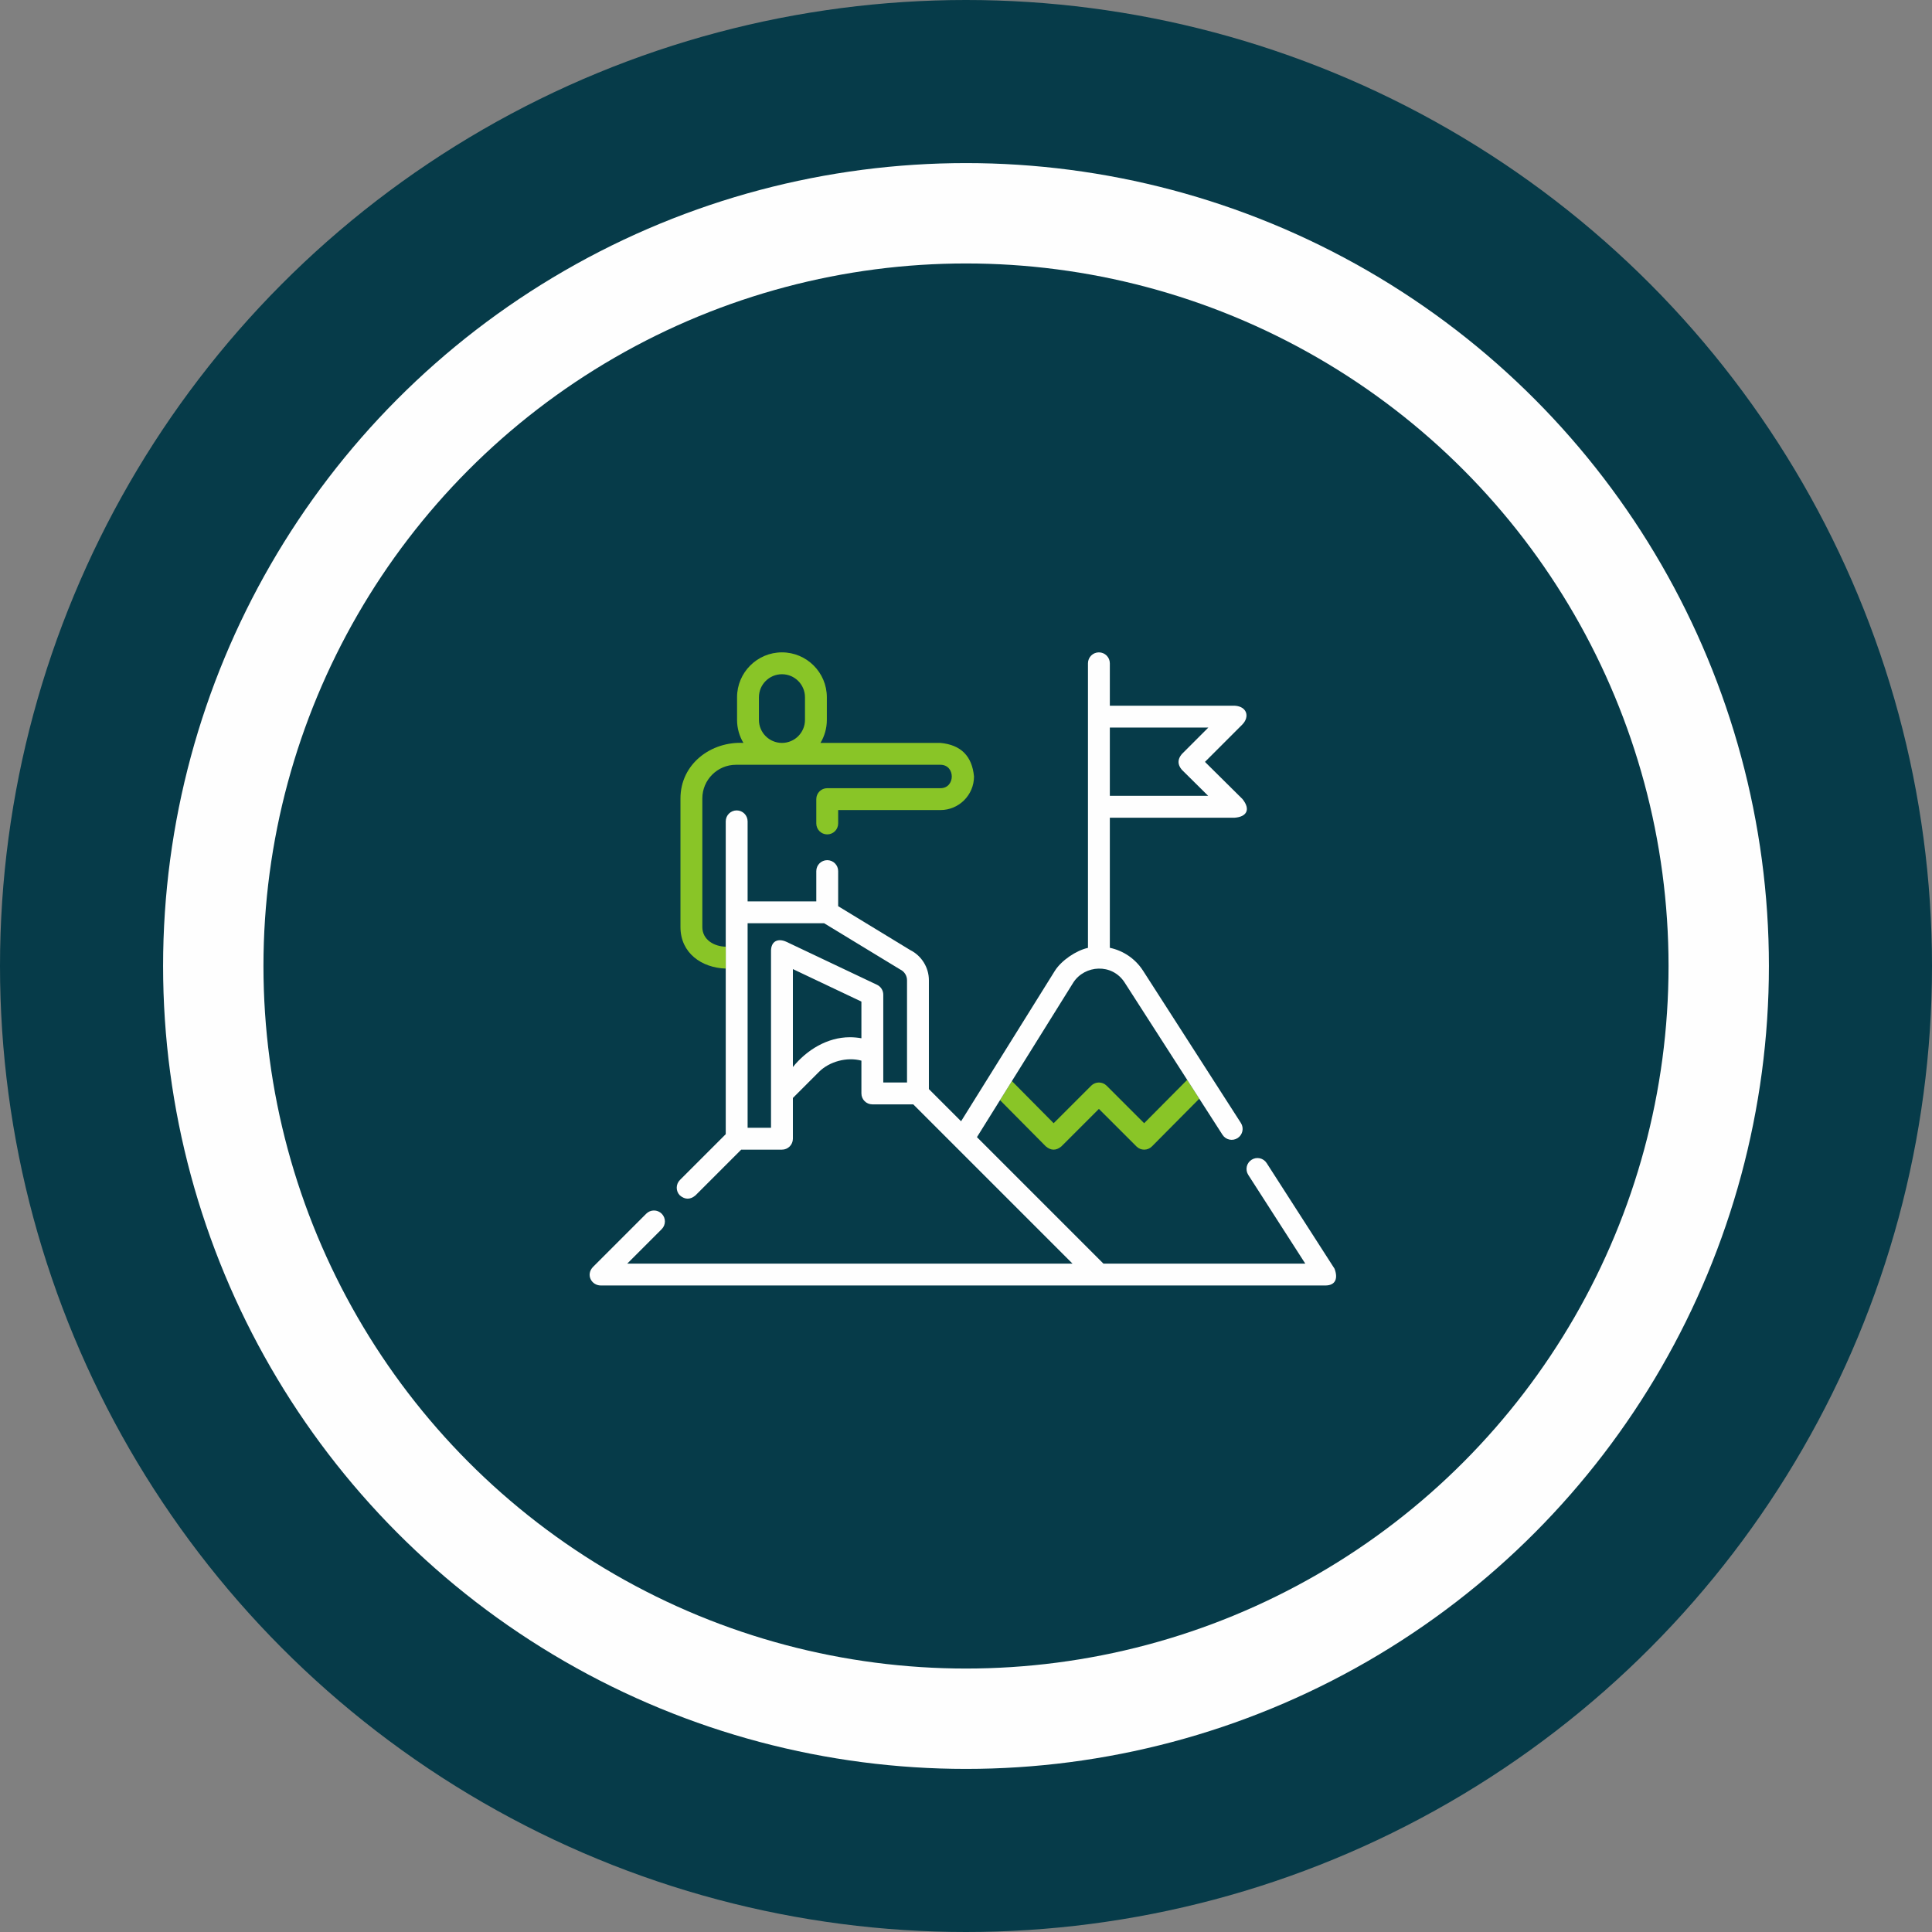
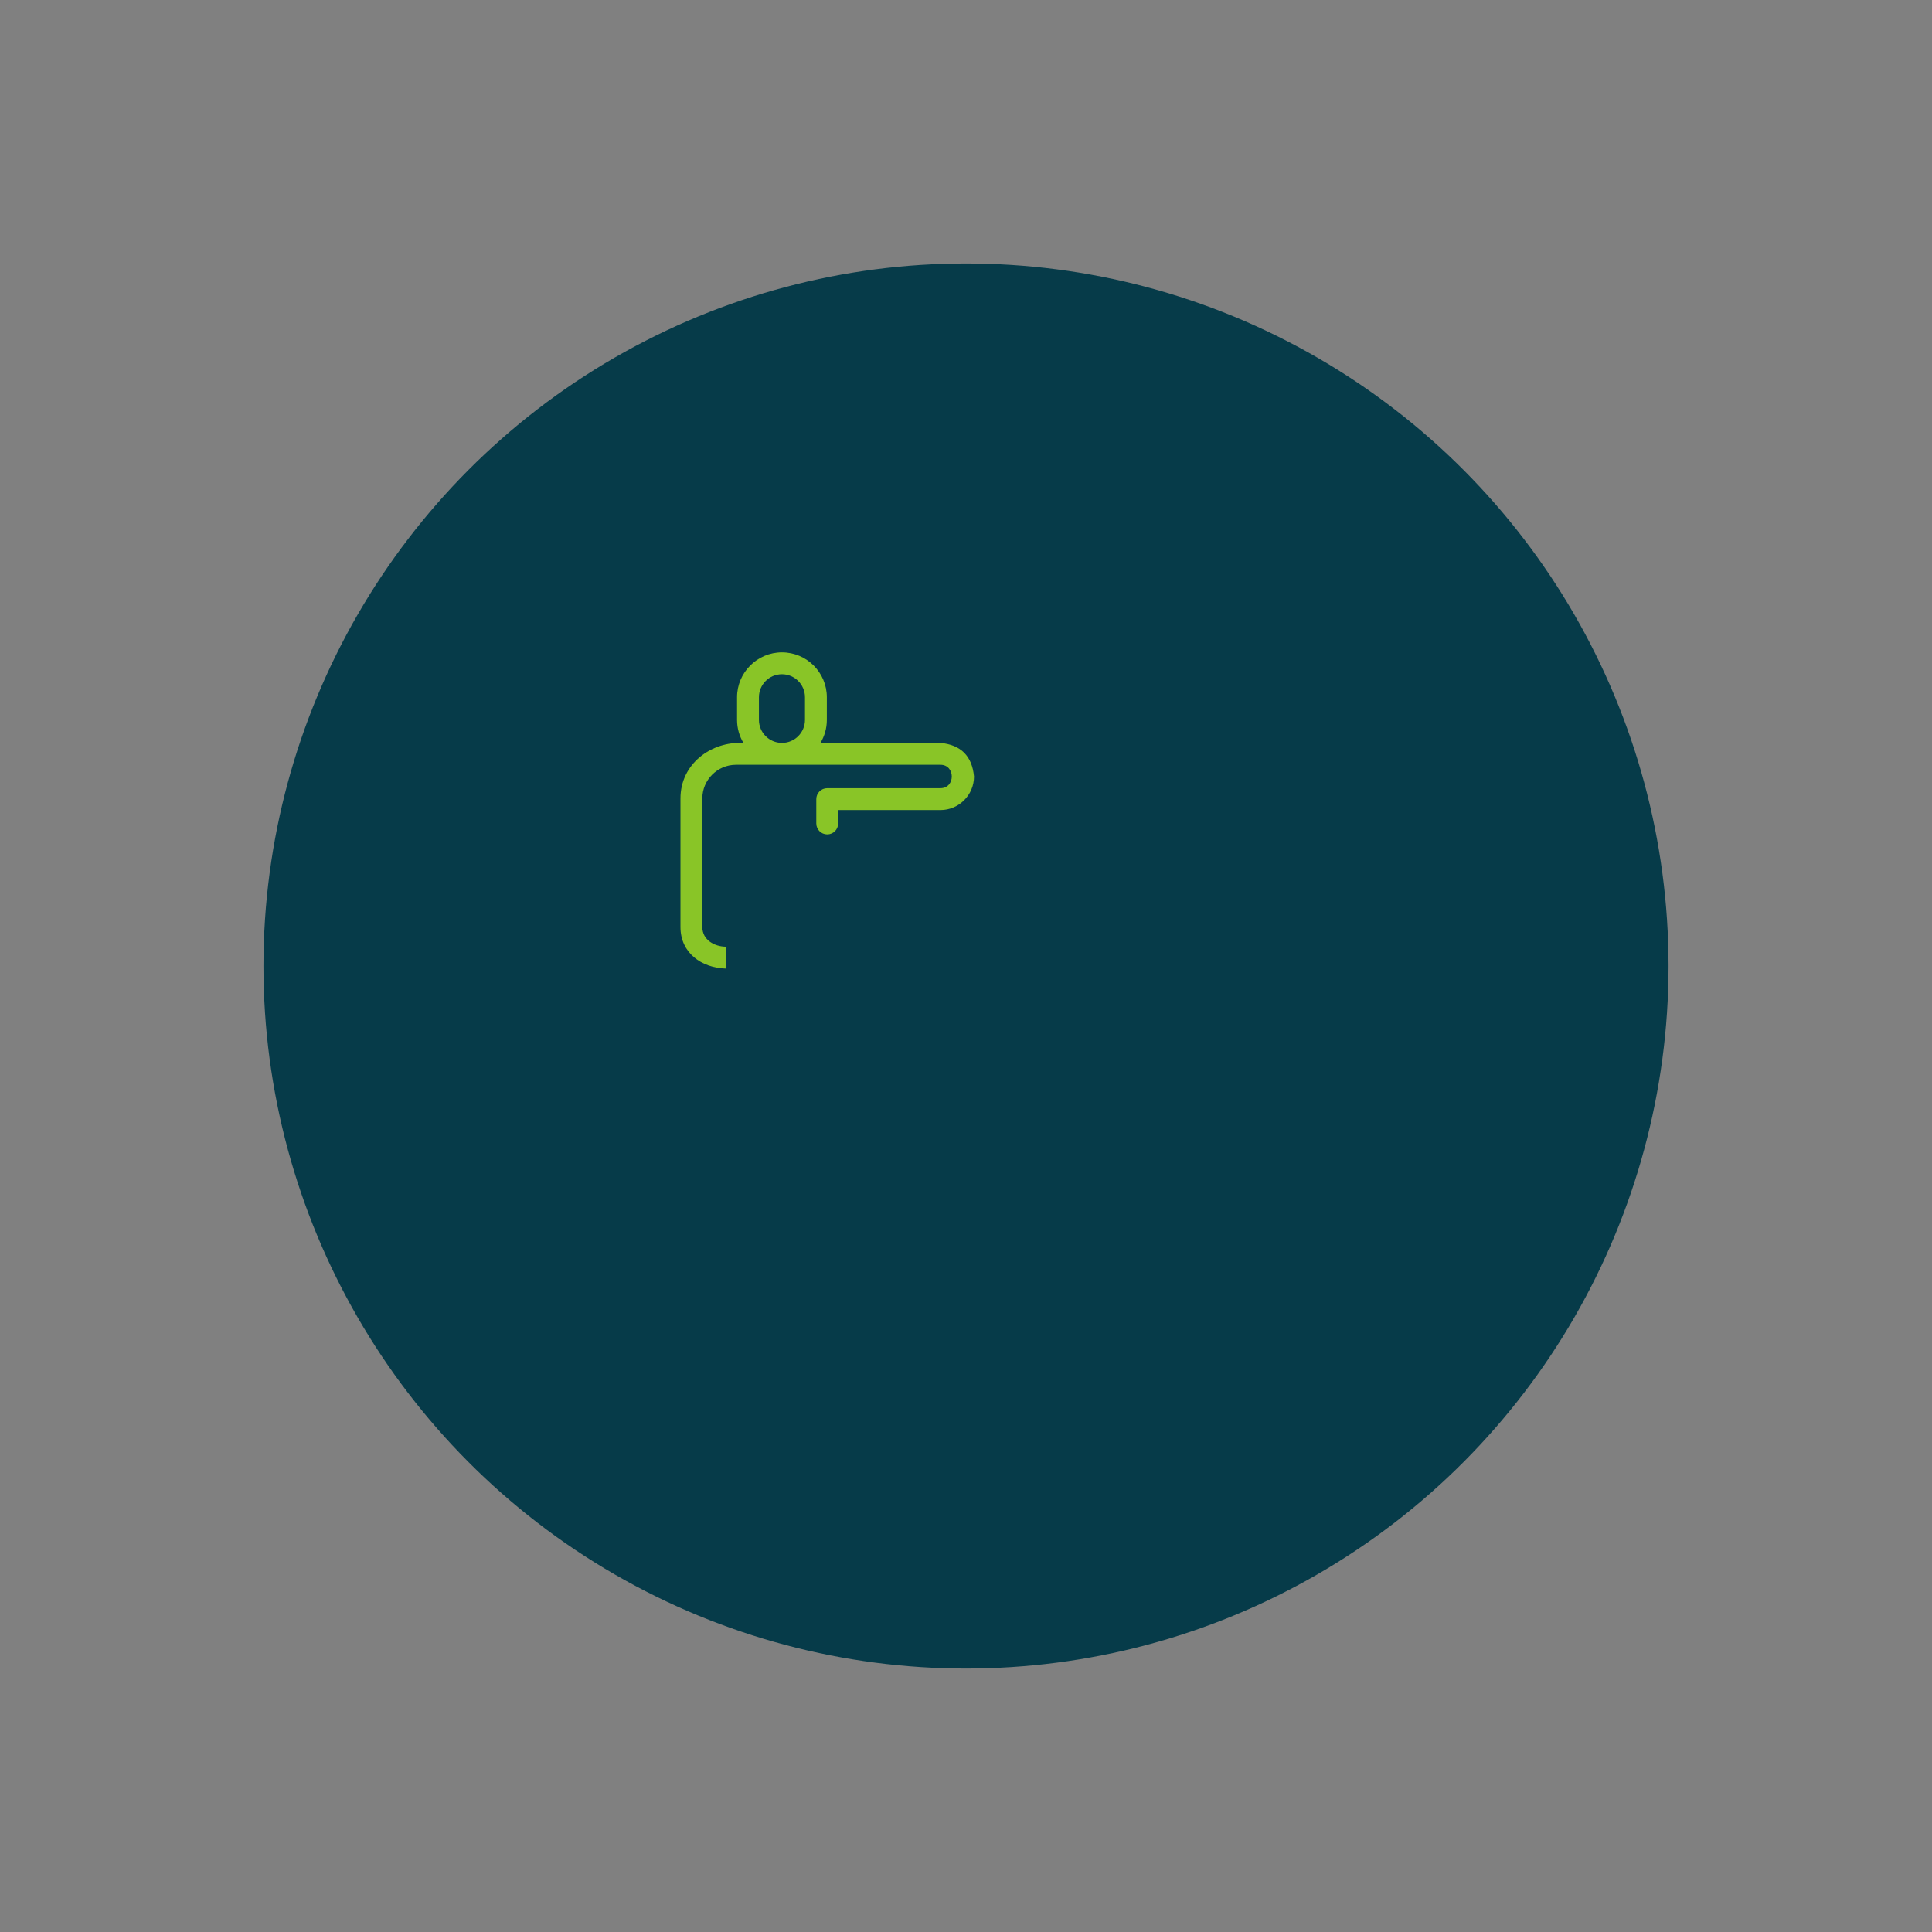
<svg xmlns="http://www.w3.org/2000/svg" width="154" height="154" viewBox="0 0 154 154" fill="none">
  <rect x="0" y="0" width="154" height="154" fill="#808080" stroke="none" />
-   <circle cx="77" cy="77" r="77" fill="#063B49" />
-   <circle cx="77" cy="77" r="64" fill="#FEFEFE" />
  <circle cx="77" cy="77" r="56" fill="#063B49" />
-   <path d="M79.711 87.692L83.365 91.38C83.776 91.724 84.187 91.725 84.6 91.383L87.594 88.391L90.587 91.383C90.928 91.725 91.481 91.724 91.821 91.381L95.596 87.577L94.631 86.075L91.201 89.532L88.21 86.542C87.87 86.202 87.318 86.202 86.978 86.542L83.987 89.532L80.659 86.172L79.711 87.692Z" fill="#89C527" />
-   <path fill-rule="evenodd" clip-rule="evenodd" d="M106.373 101.124L100.965 92.708C100.705 92.303 100.166 92.186 99.761 92.446C99.356 92.706 99.239 93.245 99.499 93.65L104.044 100.723H87.955L77.873 90.641L79.711 87.692L80.659 86.172L85.556 78.315C86.459 76.921 88.641 76.755 89.648 78.32L94.631 86.075L95.596 87.577L97.446 90.455C97.706 90.86 98.245 90.977 98.65 90.717C99.055 90.457 99.172 89.918 98.912 89.513L91.114 77.377C90.5 76.424 89.546 75.778 88.465 75.55V65.179H98.421C99.365 65.111 99.714 64.53 99.034 63.689L96.047 60.73L99.037 57.74C99.627 57.123 99.394 56.31 98.421 56.252H88.465V52.871C88.465 52.39 88.075 52 87.594 52C87.112 52 86.722 52.39 86.722 52.871V75.555C85.786 75.757 84.603 76.558 84.081 77.387L76.608 89.376L74.042 86.811V78.135C74.042 77.119 73.458 76.179 72.55 75.727L66.81 72.232V69.436C66.81 68.954 66.42 68.564 65.939 68.564C65.457 68.564 65.067 68.954 65.067 69.436V71.85H59.592V65.47C59.592 64.988 59.202 64.598 58.721 64.598C58.239 64.598 57.849 64.988 57.849 65.47V75.461L57.849 77.204V90.406L54.197 94.058C53.857 94.399 53.857 94.951 54.197 95.291C54.608 95.631 55.019 95.631 55.429 95.291L59.081 91.639H62.33C62.811 91.639 63.201 91.249 63.201 90.767V87.519L65.279 85.441C66.115 84.605 67.521 84.233 68.663 84.545V87.158C68.663 87.639 69.053 88.029 69.534 88.029H72.796L85.49 100.723H49.997L52.744 97.976C53.085 97.636 53.085 97.084 52.744 96.744C52.404 96.403 51.852 96.403 51.512 96.744L47.277 100.979C46.673 101.595 47.138 102.466 47.893 102.466H105.64C106.489 102.466 106.659 101.861 106.373 101.124ZM96.317 57.995L94.196 60.116C93.854 60.529 93.855 60.941 94.198 61.352L96.303 63.436H88.465V57.995H96.317ZM67.743 82.678C65.948 82.678 64.301 83.693 63.201 85.054V77.246L68.663 79.837V82.76C68.36 82.707 68.053 82.678 67.743 82.678ZM69.908 78.498L62.703 75.081C62.01 74.755 61.429 75.016 61.458 75.868V87.156V87.161V89.896H59.592L59.592 73.593H65.694C65.694 73.593 71.731 77.267 71.758 77.28C72.087 77.436 72.299 77.771 72.299 78.135V86.287H70.406V79.285C70.406 78.949 70.212 78.642 69.908 78.498Z" fill="#FEFEFE" />
  <path fill-rule="evenodd" clip-rule="evenodd" d="M57.849 75.461C56.966 75.449 55.983 74.939 55.983 73.892V63.644C55.983 62.164 57.186 60.961 58.665 60.961H74.962C76.168 60.961 76.168 62.827 74.962 62.827H65.939C65.457 62.827 65.067 63.217 65.067 63.698V65.639C65.067 66.12 65.457 66.51 65.939 66.51C66.42 66.51 66.81 66.12 66.81 65.639V64.57H74.962C76.437 64.57 77.638 63.369 77.638 61.894C77.484 60.263 76.593 59.371 74.962 59.218H65.4C65.722 58.681 65.908 58.053 65.908 57.383V55.578C65.908 53.605 64.303 52 62.33 52C60.356 52 58.751 53.605 58.751 55.578V57.383C58.751 58.053 58.937 58.681 59.259 59.218C56.683 59.087 54.24 60.886 54.24 63.644V73.892C54.24 75.98 55.944 77.147 57.849 77.204L57.849 75.461ZM60.494 55.578V57.383C60.494 58.393 61.315 59.216 62.325 59.218H62.334C63.344 59.216 64.165 58.393 64.165 57.383V55.578C64.165 54.566 63.342 53.743 62.33 53.743C61.318 53.743 60.494 54.566 60.494 55.578Z" fill="#89C527" />
</svg>